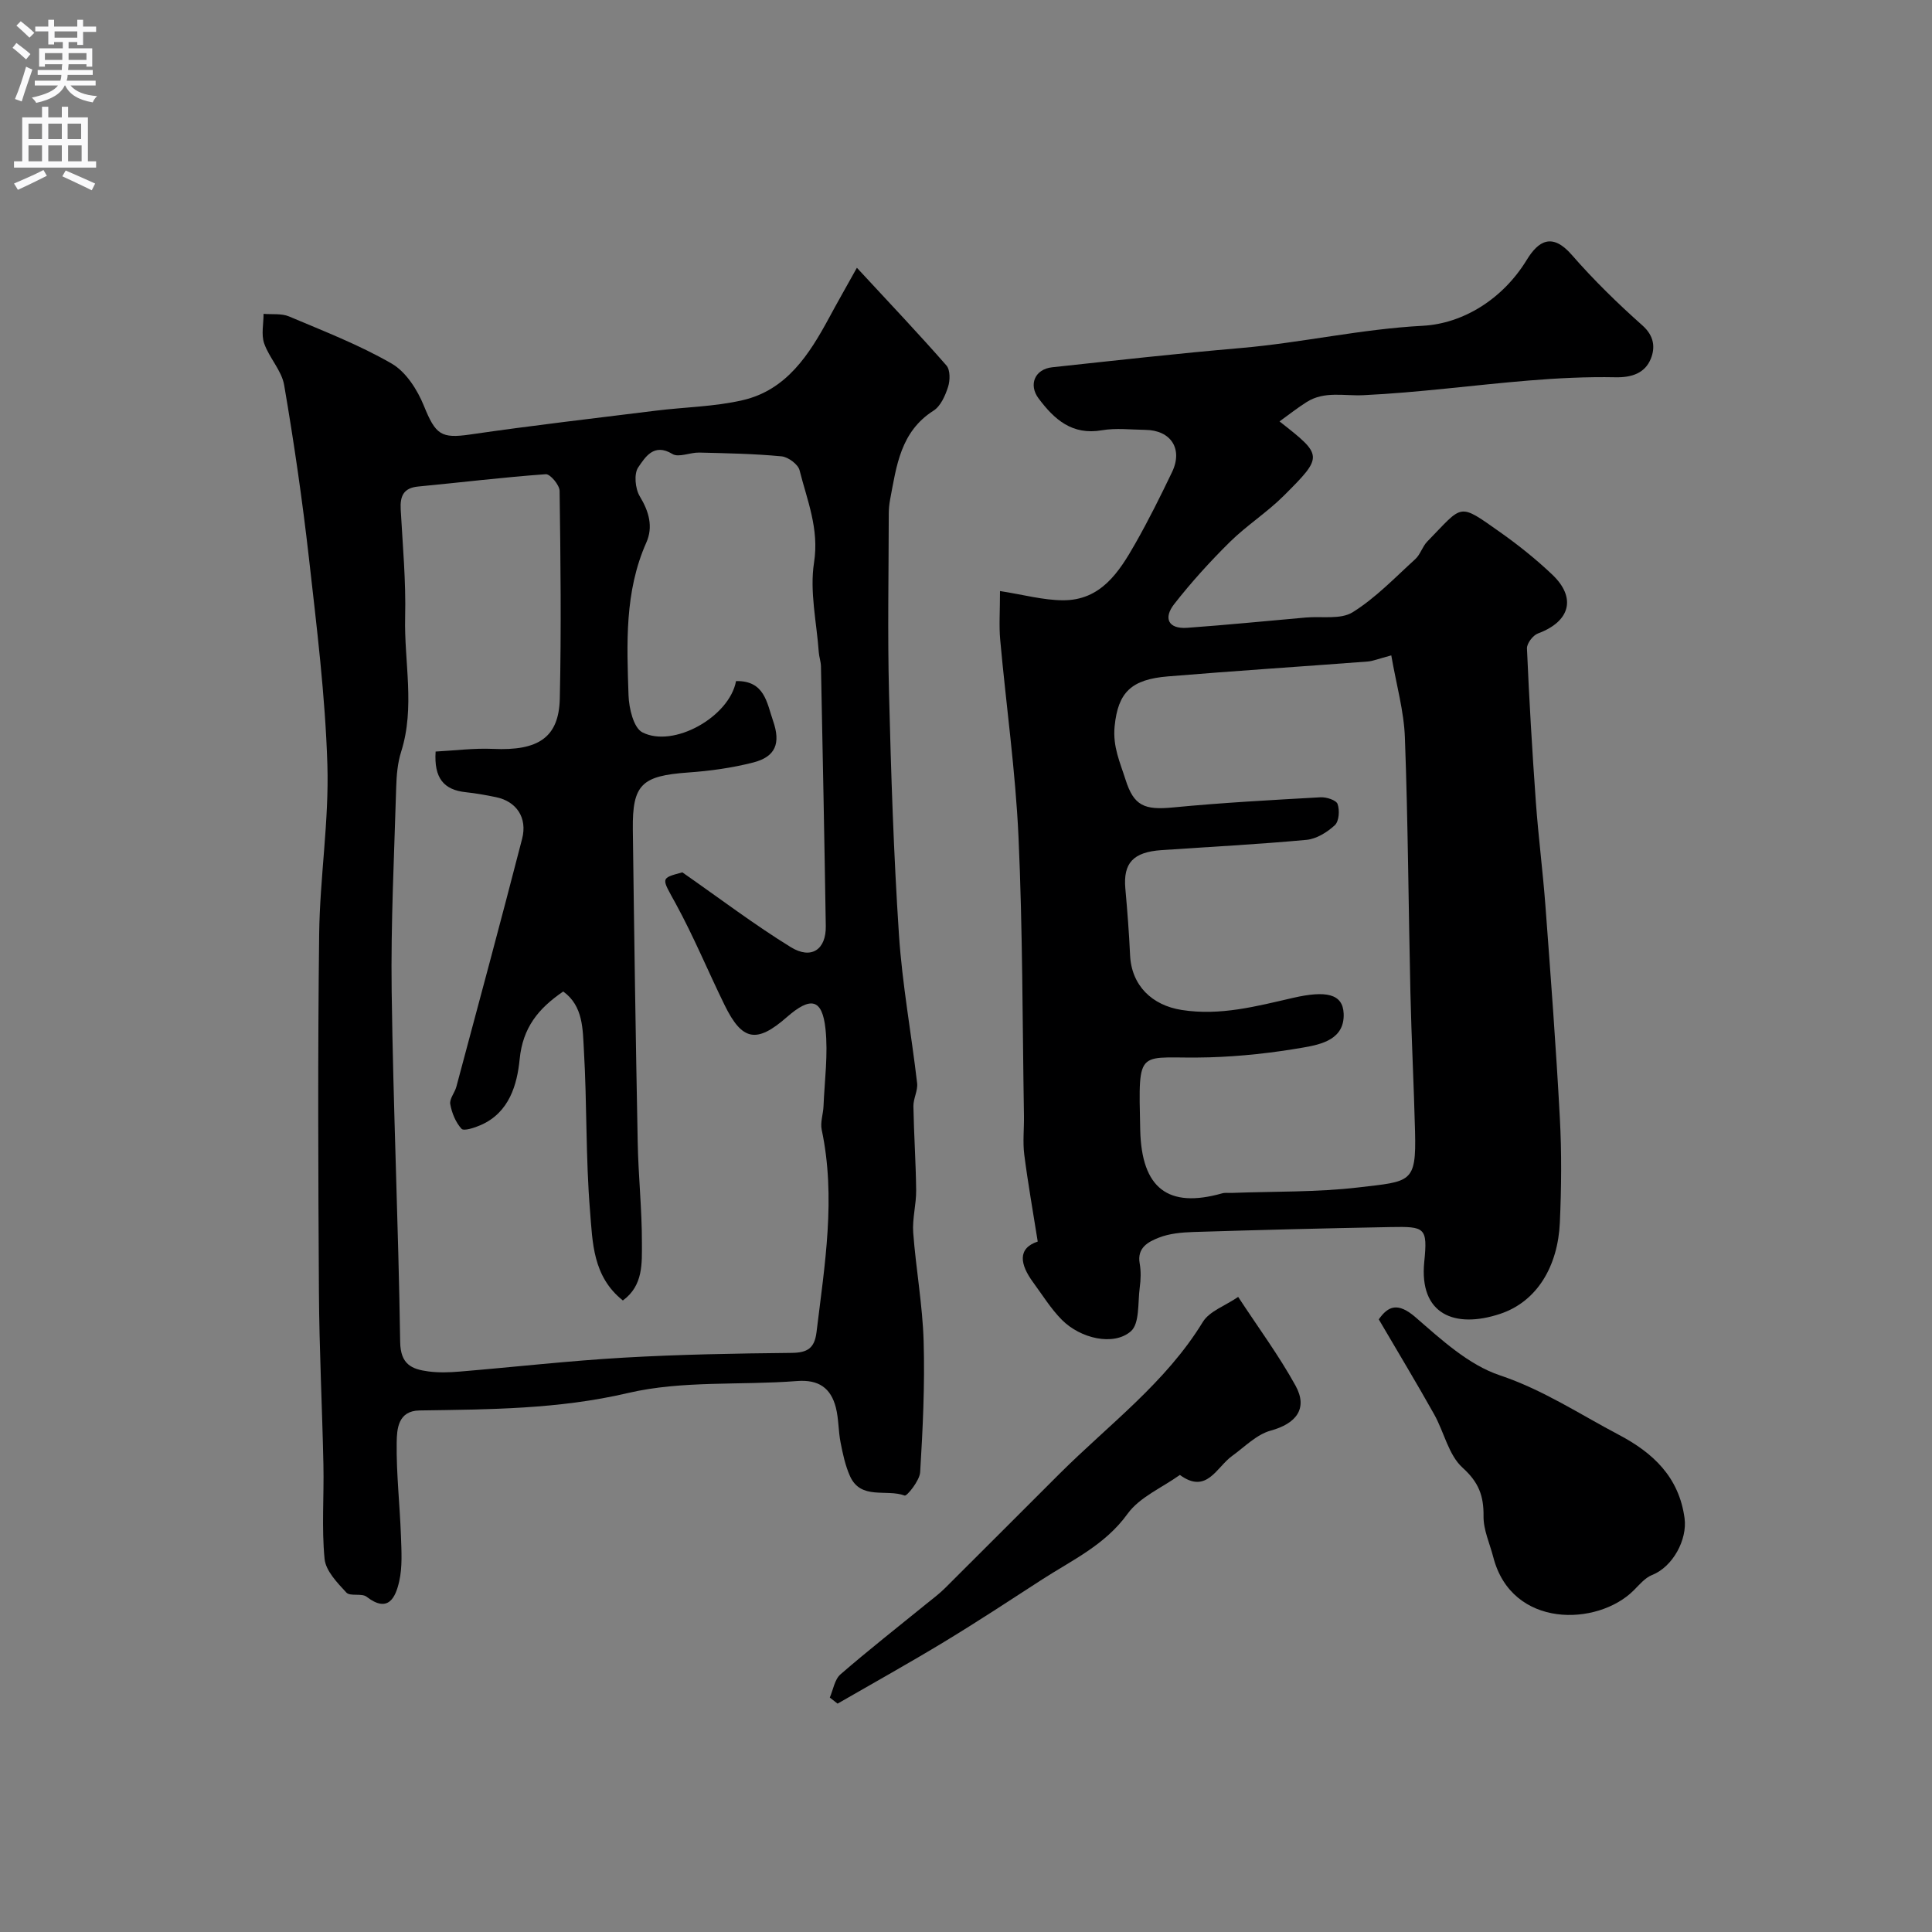
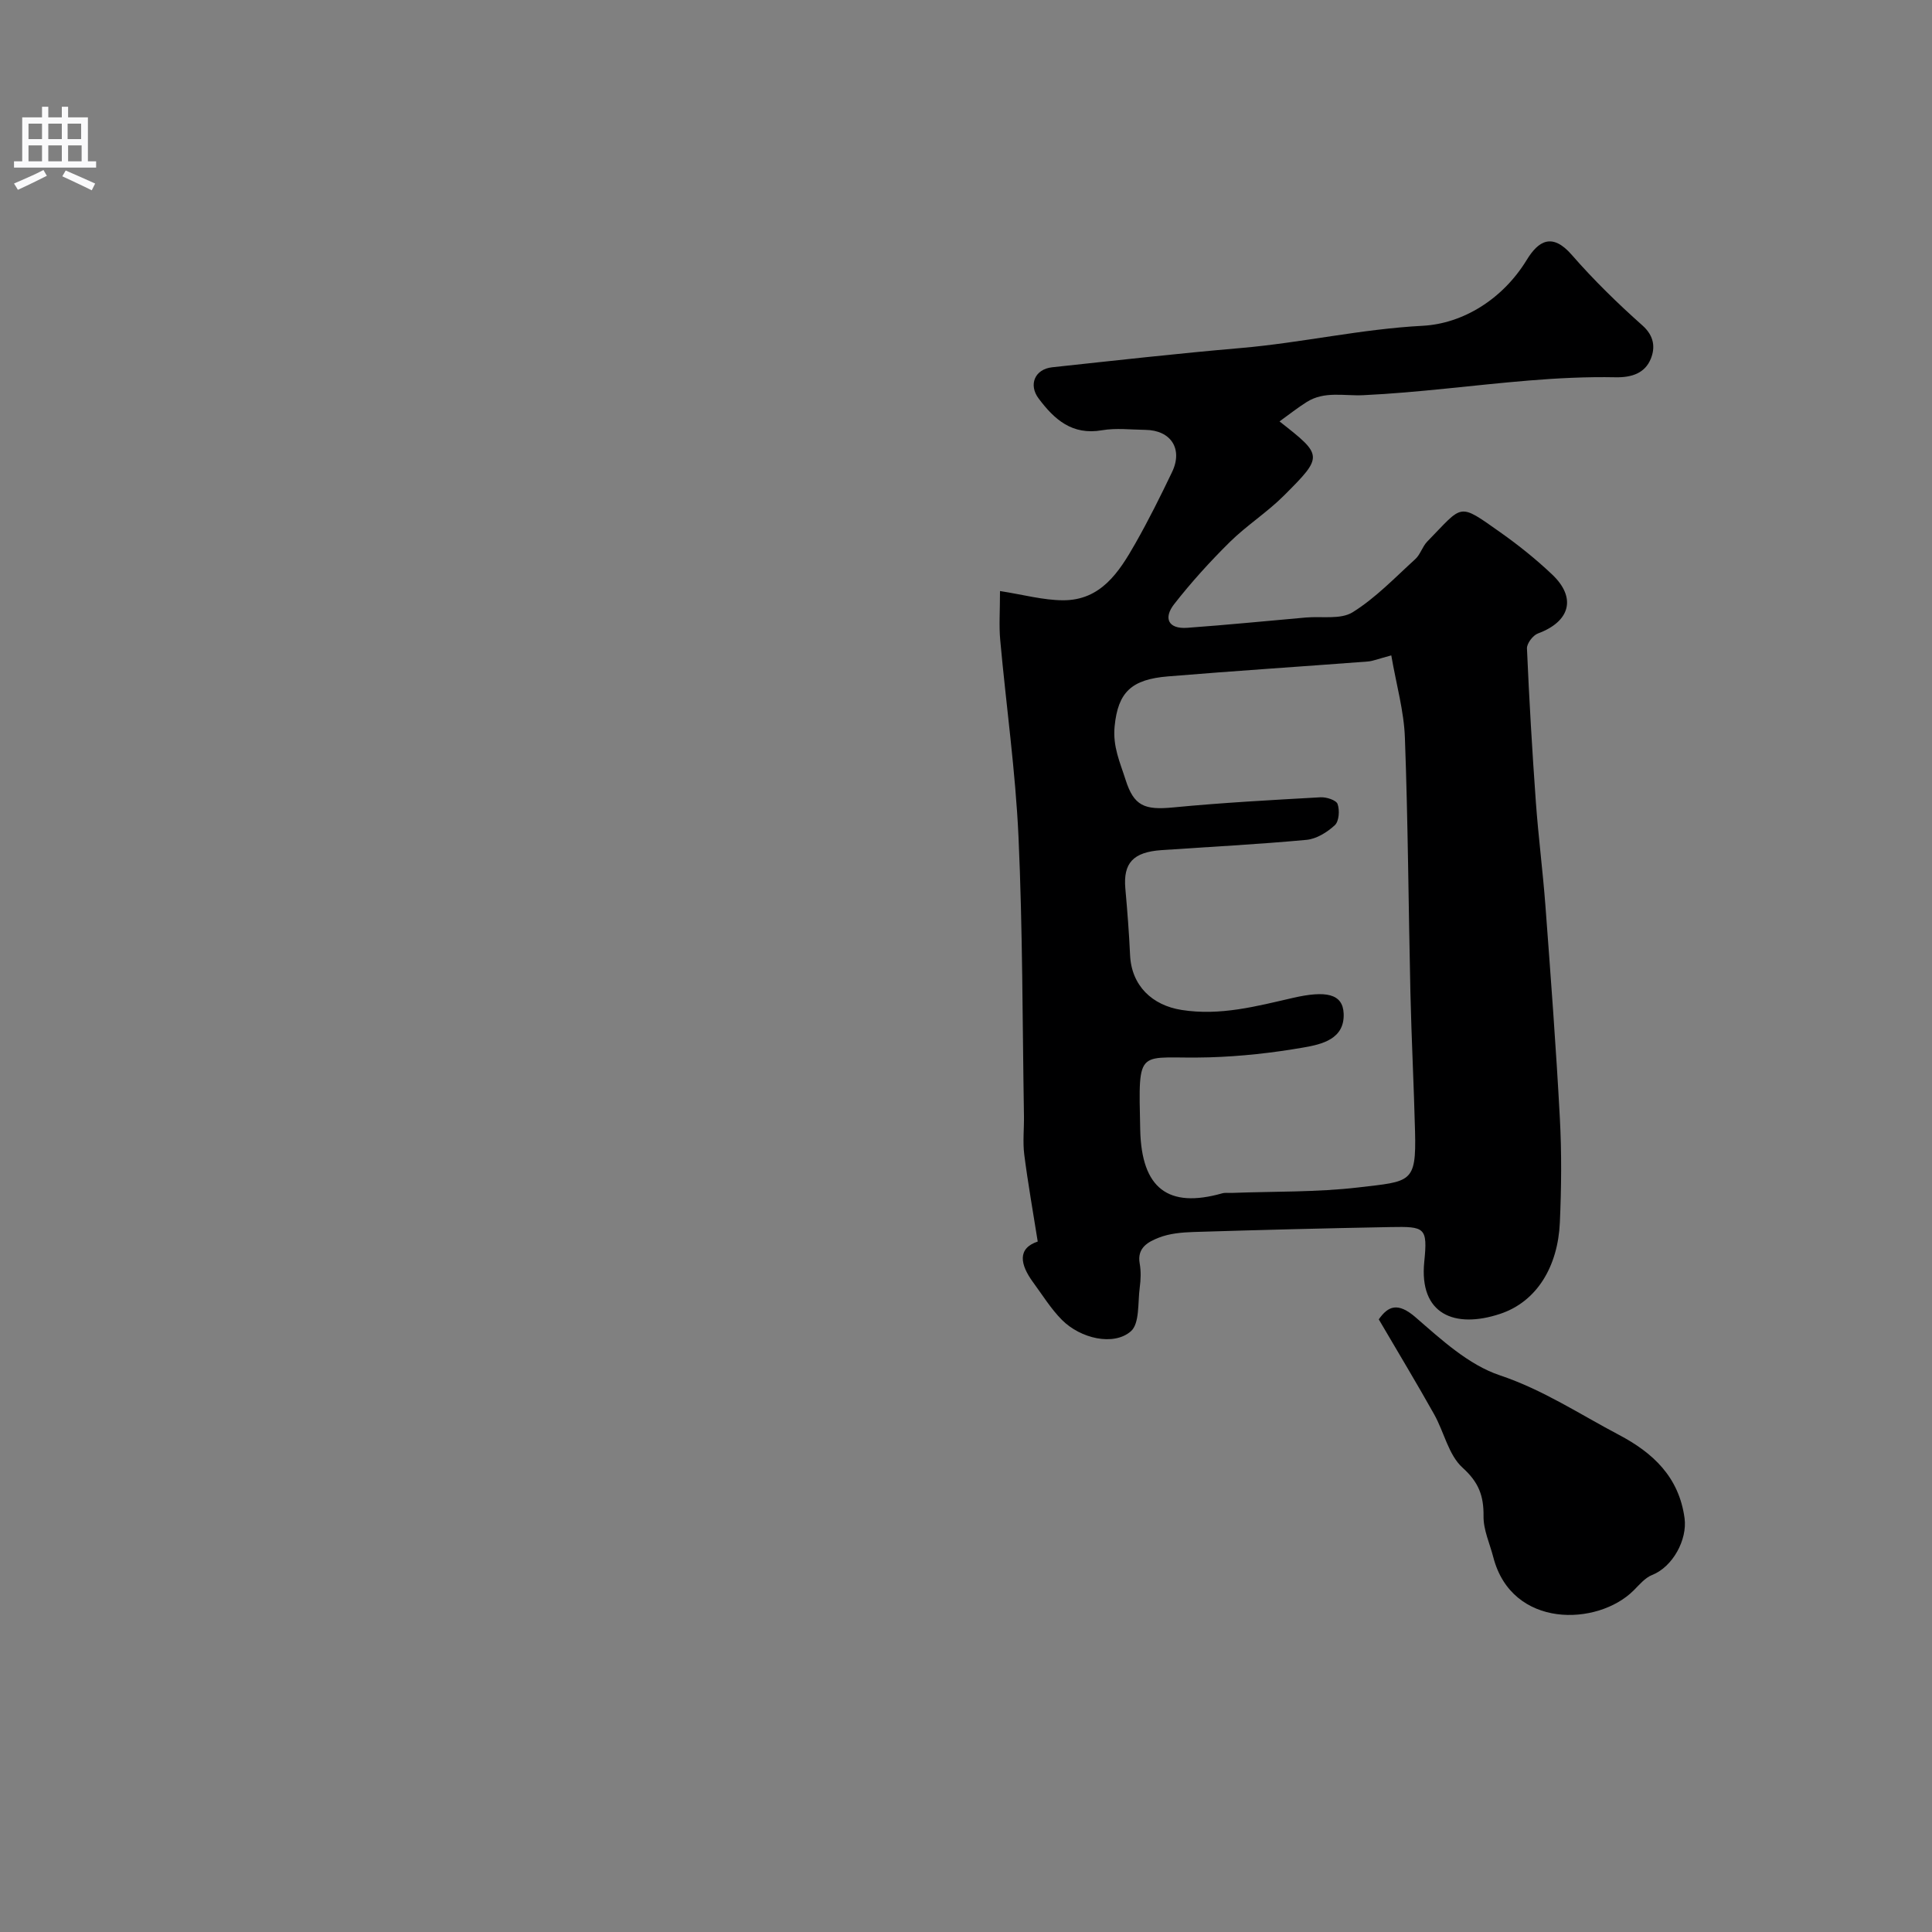
<svg xmlns="http://www.w3.org/2000/svg" enable-background="new 0 0 400 400" viewBox="0 0 400 400">
  <rect x="0" y="0" width="400" height="400" fill="#808080" stroke="none" />
  <g fill="#000001">
-     <path d="m177.41 55.44c6.98 7.54 12.89 13.77 18.54 20.23.8.92.77 3.09.34 4.42-.58 1.81-1.53 3.99-3.01 4.93-6.86 4.36-7.67 11.46-8.99 18.39-.18.97-.28 1.97-.28 2.95-.02 12.36-.26 24.73.05 37.09.42 16.71.96 33.43 2.06 50.1.68 10.27 2.57 20.46 3.76 30.7.18 1.54-.79 3.19-.77 4.78.1 5.81.51 11.61.57 17.42.03 2.91-.82 5.86-.61 8.74.56 7.52 1.94 15 2.16 22.53.26 9.02-.17 18.07-.72 27.08-.11 1.76-2.76 5.01-3.21 4.84-3.76-1.42-9.08 1-11.33-4.05-.97-2.18-1.48-4.59-1.94-6.95-.47-2.38-.38-4.9-.98-7.24-1.04-4.03-3.56-5.82-8.04-5.47-11.68.91-23.76-.15-35 2.48-14.39 3.37-28.7 3.39-43.16 3.61-4.47.07-4.68 3.88-4.72 6.65-.09 6.42.65 12.85.88 19.28.11 3.17.33 6.47-.37 9.51-.75 3.26-2.25 6.6-6.74 3.13-1.02-.79-3.4-.02-4.19-.87-1.88-2.03-4.27-4.49-4.51-6.97-.63-6.44-.1-12.98-.24-19.48-.25-11.94-.86-23.87-.93-35.8-.15-24.69-.25-49.38.05-74.07.14-11.71 2.06-23.43 1.7-35.1-.44-14.26-2.21-28.49-3.81-42.68-1.36-12.01-3.1-23.99-5.14-35.9-.52-3.02-3.1-5.63-4.14-8.63-.63-1.83-.12-4.06-.12-6.11 1.77.15 3.72-.12 5.28.54 7.18 3.04 14.51 5.87 21.23 9.75 2.97 1.71 5.34 5.43 6.69 8.77 2.42 5.97 3.56 6.79 9.56 5.92 12.77-1.86 25.59-3.34 38.4-4.93 6.02-.75 12.18-.82 18.05-2.18 9.09-2.11 13.76-9.45 17.89-17.08 1.66-3.09 3.39-6.11 5.74-10.33zm-25.02 85.57c5.93-.12 6.37 4.5 7.66 8.22 1.63 4.68.52 7.44-4.08 8.63-4.4 1.13-8.98 1.76-13.52 2.08-9.57.69-11.54 2.45-11.43 11.76.27 21.6.59 43.2 1.01 64.8.13 6.94.88 13.86.87 20.79-.01 4.19.33 8.84-3.94 11.96-6.27-4.98-6.27-12.08-6.8-18.53-.91-11.05-.62-22.2-1.27-33.28-.25-4.3-.11-9.16-4.28-12.16-5.18 3.53-8.38 7.5-9.02 14.01-.52 5.27-2.15 11.07-8.07 13.65-1.26.55-3.49 1.29-3.97.76-1.21-1.33-2.01-3.28-2.33-5.1-.19-1.1.94-2.37 1.27-3.62 4.58-17.1 9.19-34.18 13.61-51.32 1.13-4.38-1.19-7.74-5.38-8.61-2.07-.43-4.17-.81-6.27-1.03-4.59-.48-6.62-2.94-6.26-8.42 4.02-.21 7.97-.73 11.89-.55 9.35.43 13.64-2.33 13.82-10.43.32-14.33.16-28.66-.04-42.99-.02-1.22-1.95-3.51-2.86-3.45-8.82.63-17.61 1.71-26.42 2.55-3.05.29-3.77 1.99-3.62 4.73.41 7.43 1.1 14.88.92 22.3-.23 9.29 2.1 18.65-.83 27.89-.73 2.3-.95 4.84-1.02 7.28-.41 14.1-1.13 28.21-.94 42.3.32 24.2 1.4 48.39 1.76 72.6.07 4.66 2.39 5.65 5.84 6.11 2.13.28 4.34.21 6.49.03 11.31-.94 22.59-2.23 33.91-2.88 11.58-.67 23.2-.87 34.8-.99 3.27-.03 4.75-.95 5.16-4.28 1.69-13.95 4.06-27.86 1.07-41.94-.32-1.53.32-3.24.38-4.87.22-5.33.97-10.72.41-15.97-.67-6.28-3.05-6.79-8.02-2.44-6.24 5.46-9.23 4.92-12.86-2.49-3.42-6.98-6.4-14.2-10.12-21.01-2.94-5.37-3.29-5.23 1.36-6.49 7.93 5.53 14.97 10.88 22.46 15.49 4.26 2.62 7.32.48 7.24-4.35-.28-17.93-.64-35.87-1-53.8-.02-.97-.38-1.93-.45-2.91-.44-6.21-1.92-12.58-.98-18.58 1.09-6.98-1.43-12.87-3-19.1-.31-1.24-2.37-2.75-3.73-2.88-5.65-.54-11.35-.64-17.03-.78-1.88-.05-4.27 1.09-5.57.29-3.88-2.37-5.67.76-7.06 2.75-.94 1.34-.64 4.44.31 6.02 1.92 3.16 2.8 6.33 1.35 9.58-4.53 10.19-4.03 20.94-3.68 31.62.09 2.67 1.04 6.72 2.86 7.66 6.41 3.31 18.02-3.17 19.4-10.61z" />
    <path d="m207.04 122.37c4.84.75 8.92 1.89 13.01 1.91 7.88.05 11.65-5.85 15.02-11.78 2.73-4.81 5.2-9.77 7.59-14.76 2.3-4.79-.23-8.68-5.53-8.74-3-.04-6.07-.42-8.98.08-6.17 1.07-9.86-2.22-13.13-6.6-2.11-2.83-.78-6.05 2.83-6.44 13.03-1.4 26.05-2.87 39.11-3.99 12.57-1.09 24.87-3.93 37.59-4.6 8.31-.44 16.56-5.48 21.54-13.63 2.42-3.97 5.28-5.71 9.34-1.04 4.52 5.19 9.49 10.04 14.64 14.62 2.43 2.17 2.64 4.58 1.72 6.86-1.2 2.98-3.91 3.92-7.32 3.85-5.96-.12-11.96.18-17.91.67-11.45.94-22.85 2.5-34.31 3.04-3.99.19-8.02-.9-11.69 1.4-1.92 1.2-3.7 2.63-5.65 4.03 9 7.06 9.11 7.17.91 15.36-3.47 3.47-7.7 6.16-11.2 9.61-4.09 4.04-7.99 8.34-11.53 12.87-2.22 2.84-1.28 5.18 2.72 4.89 8.19-.59 16.37-1.41 24.56-2.13 3.27-.29 7.19.46 9.68-1.09 4.77-2.97 8.77-7.18 12.98-11.01 1.05-.96 1.46-2.6 2.47-3.63 7.52-7.69 6.29-8.14 15.15-1.89 3.74 2.64 7.35 5.54 10.68 8.69 5.12 4.83 3.76 9.76-2.91 12.23-1.04.38-2.32 2.07-2.28 3.1.46 10.6 1.08 21.19 1.84 31.77.52 7.21 1.45 14.38 1.99 21.59 1.09 14.62 2.2 29.24 2.98 43.88.39 7.19.32 14.44 0 21.64-.4 8.92-4.63 16.32-12.36 18.89-9.38 3.12-16.82.14-15.71-10.79.72-7.13.13-7.31-6.96-7.18-13.6.25-27.19.6-40.79 1.02-2.43.08-5 .3-7.22 1.18-2.13.84-4.54 2.05-3.95 5.34.29 1.61.23 3.35.01 4.98-.42 3.13.01 7.46-1.85 9.07-3.57 3.09-10.43 1.49-14.27-2.38-2.27-2.29-4.01-5.12-5.94-7.75-2.75-3.74-3.3-7.05.94-8.46-1-6.32-2.04-12.15-2.79-18.02-.33-2.62-.02-5.32-.06-7.99-.32-19.26-.26-38.54-1.13-57.78-.62-13.59-2.55-27.13-3.78-40.7-.28-2.96-.05-5.96-.05-10.19zm81.01 13.32c-2.74.73-3.8 1.19-4.89 1.27-13.78 1.05-27.58 1.94-41.35 3.08-7.52.62-10.34 3.22-11.04 10.34-.41 4.22 1.13 7.47 2.26 11.04 1.73 5.47 3.94 6.32 9.86 5.75 10.15-.98 20.33-1.53 30.51-2.1 1.21-.07 3.25.59 3.53 1.39.46 1.29.31 3.57-.56 4.38-1.57 1.46-3.79 2.84-5.85 3.04-10 .93-20.04 1.44-30.06 2.13-5.88.41-7.93 2.69-7.47 7.95.41 4.59.77 9.18.98 13.78.29 6.33 4.56 10.4 10.67 11.36 8 1.26 15.5-.77 23.06-2.5 6.8-1.56 10.32-.89 10.49 3.25.22 5.27-4.49 6.36-8.3 7.02-6.44 1.12-13 1.85-19.53 2.04-14.97.44-14.68-2.81-14.29 15.01.27 12.15 5.8 16.31 16.96 13.15.62-.18 1.33-.06 1.99-.09 8.76-.33 17.58-.12 26.26-1.14 10.8-1.27 11.96-.84 11.69-11.55-.24-9.6-.74-19.19-.96-28.78-.4-17.58-.49-35.17-1.14-52.75-.19-5.53-1.78-11.02-2.82-17.07z" />
    <path d="m285.46 273.16c1.92-2.73 3.91-3.65 7.65-.4 5.32 4.62 10.95 9.81 17.38 11.97 8.96 3 16.55 8.05 24.67 12.33 7.05 3.71 12.46 8.72 13.61 17.27.6 4.45-2.45 10.07-6.71 11.75-1.48.58-2.66 2.04-3.85 3.22-7.43 7.38-25.2 7.95-29.04-6.9-.73-2.83-2.06-5.66-2.02-8.48.05-4.21-.98-7.02-4.34-10.05-2.91-2.63-3.83-7.39-5.89-11.06-3.57-6.37-7.35-12.64-11.46-19.65z" />
-     <path d="m256.35 268.51c4.17 6.37 8.44 12.14 11.88 18.38 2.62 4.75.1 7.87-5.14 9.3-2.93.8-5.41 3.38-8.01 5.26-3.24 2.34-5.24 7.99-10.8 3.92-3.68 2.64-8.33 4.58-10.84 8.06-4.67 6.47-11.46 9.56-17.72 13.61-6.7 4.34-13.37 8.73-20.19 12.86-7.29 4.42-14.74 8.56-22.12 12.82-.54-.42-1.07-.84-1.61-1.26.71-1.63 1-3.75 2.21-4.8 5.81-5.04 11.88-9.79 17.85-14.65 1.27-1.03 2.6-2.02 3.76-3.17 7.96-7.91 15.87-15.87 23.82-23.79 10.18-10.14 21.91-18.78 29.59-31.35 1.38-2.25 4.65-3.35 7.32-5.19z" />
  </g>
-   <path d="m2.6 9.9.8-1c.9.7 1.9 1.4 2.9 2.3l-.9 1.1c-1.1-1-2-1.8-2.8-2.4zm.5 10.6c.9-2.1 1.6-4.3 2.3-6.7.4.2.8.4 1.3.6-.7 2.1-1.5 4.3-2.2 6.6zm.3-15.2.9-.9c1 .8 2 1.6 2.8 2.4l-1 1c-.9-.9-1.8-1.7-2.7-2.5zm12.6-1.2h1.2v1.4h2.7v1.1h-2.7v2.7h-1.2v-.6h-1.8v1.3h4.9v3.8h-1.2v-.5h-3.7c0 .4-.1.9-.1 1.2h5.1v1h-5.2c0 .5-.1.9-.2 1.2h6v1h-5.2c1.1 1.3 2.9 2 5.5 2.2-.4.4-.7.8-.9 1.3-2.9-.5-4.8-1.6-5.7-3.5h-.1c-.8 1.7-2.7 2.9-5.9 3.6-.2-.4-.6-.8-.9-1.1 2.8-.6 4.6-1.4 5.4-2.5h-4.8v-1h5.3c.1-.3.2-.7.2-1.2h-4.9v-1h5c0-.4 0-.8.1-1.2h-3.6v.5h-1.2v-3.8h4.9v-1.3h-1.8v.5h-1.2v-2.7h-2.7v-1h2.7v-1.4h1.2v1.4h4.8zm-6.7 8.3h3.6c0-.4 0-.9 0-1.4h-3.6zm1.9-4.6h4.8v-1.3h-4.7v1.3zm6.7 3.2h-3.7v1.4h3.7v-2.4z" fill="#fafafb" />
  <path d="m8.7 22.1h1.3v2.2h2.8v-2.2h1.3v2.2h4.1v9.1h1.7v1.3h-17v-1.3h1.7v-9.1h4.1zm.3 13.1.7 1.2c-1.8.9-3.8 1.9-6 2.9-.2-.4-.5-.8-.8-1.3 2.3-1 4.4-1.9 6.1-2.8zm-3.1-6.4h2.8v-3.2h-2.8zm0 4.6h2.8v-3.3h-2.8zm4.1-4.6h2.8v-3.2h-2.8zm0 4.6h2.8v-3.3h-2.8zm3.6 1.9c2.1.9 4.1 1.8 6.1 2.7l-.7 1.4c-2.2-1.1-4.2-2-6.1-2.9zm3.2-9.7h-2.8v3.2h2.8zm-2.7 7.8h2.8v-3.3h-2.8z" fill="#fafafb" />
</svg>